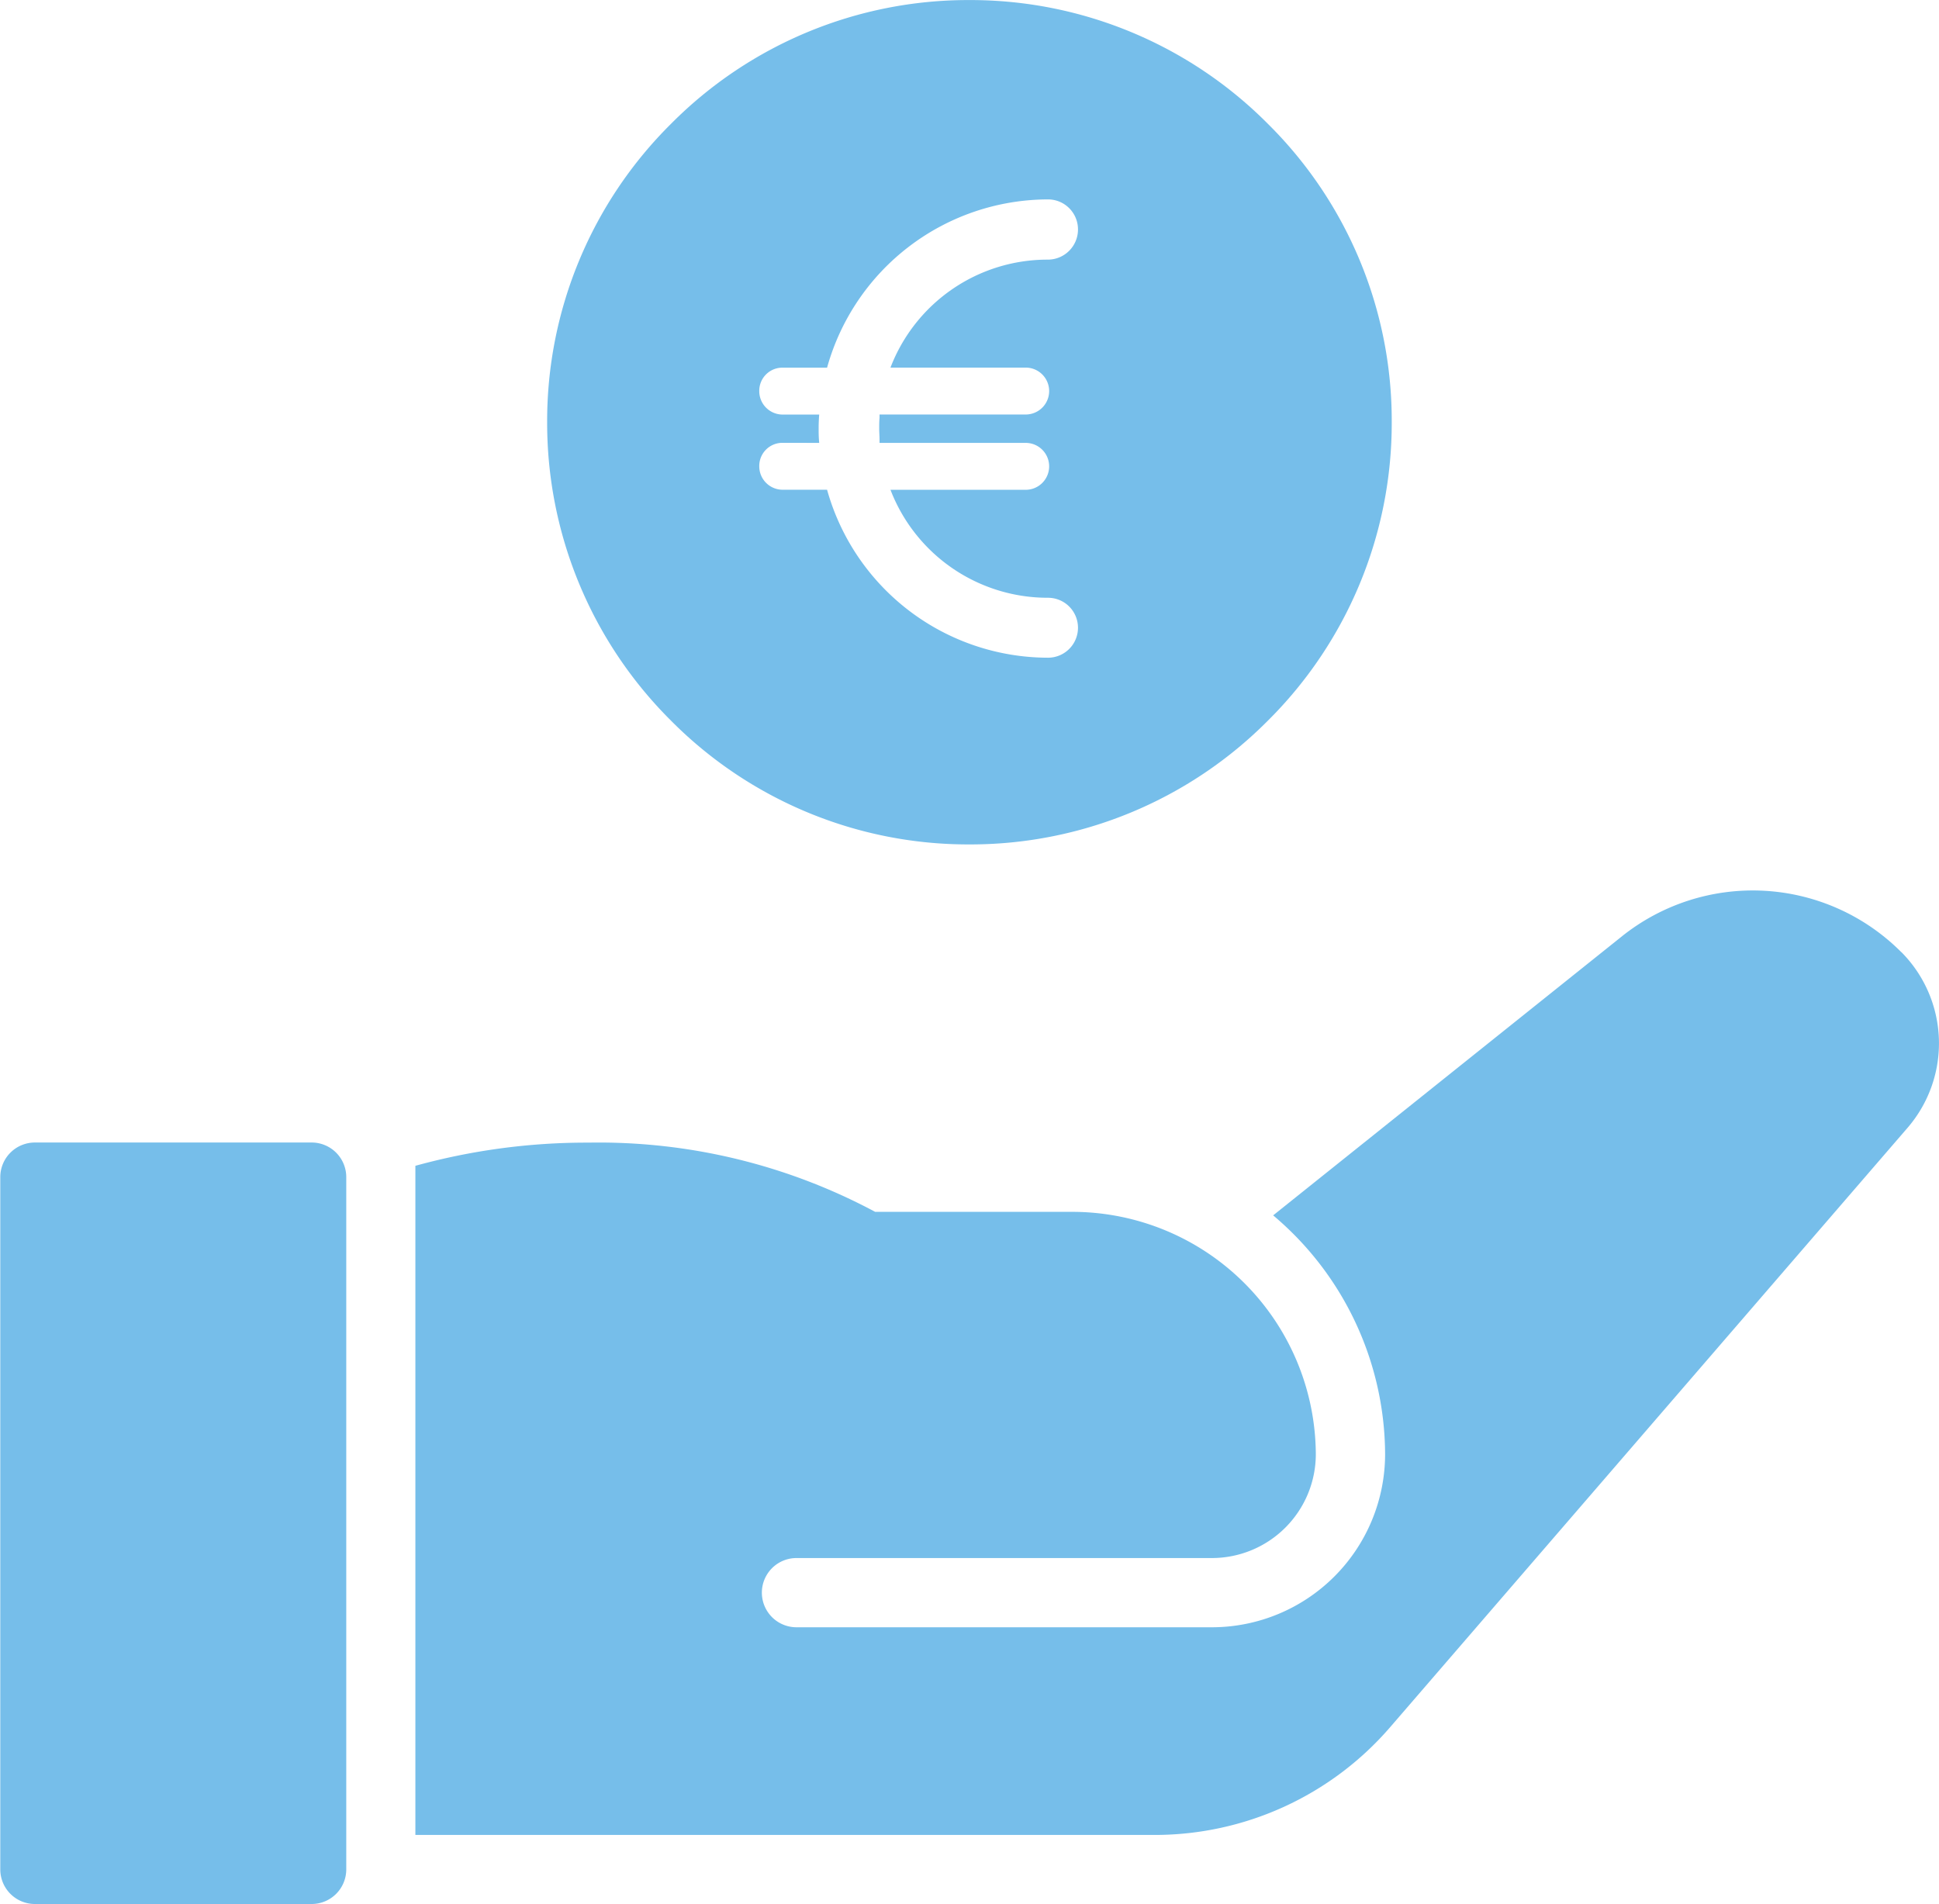
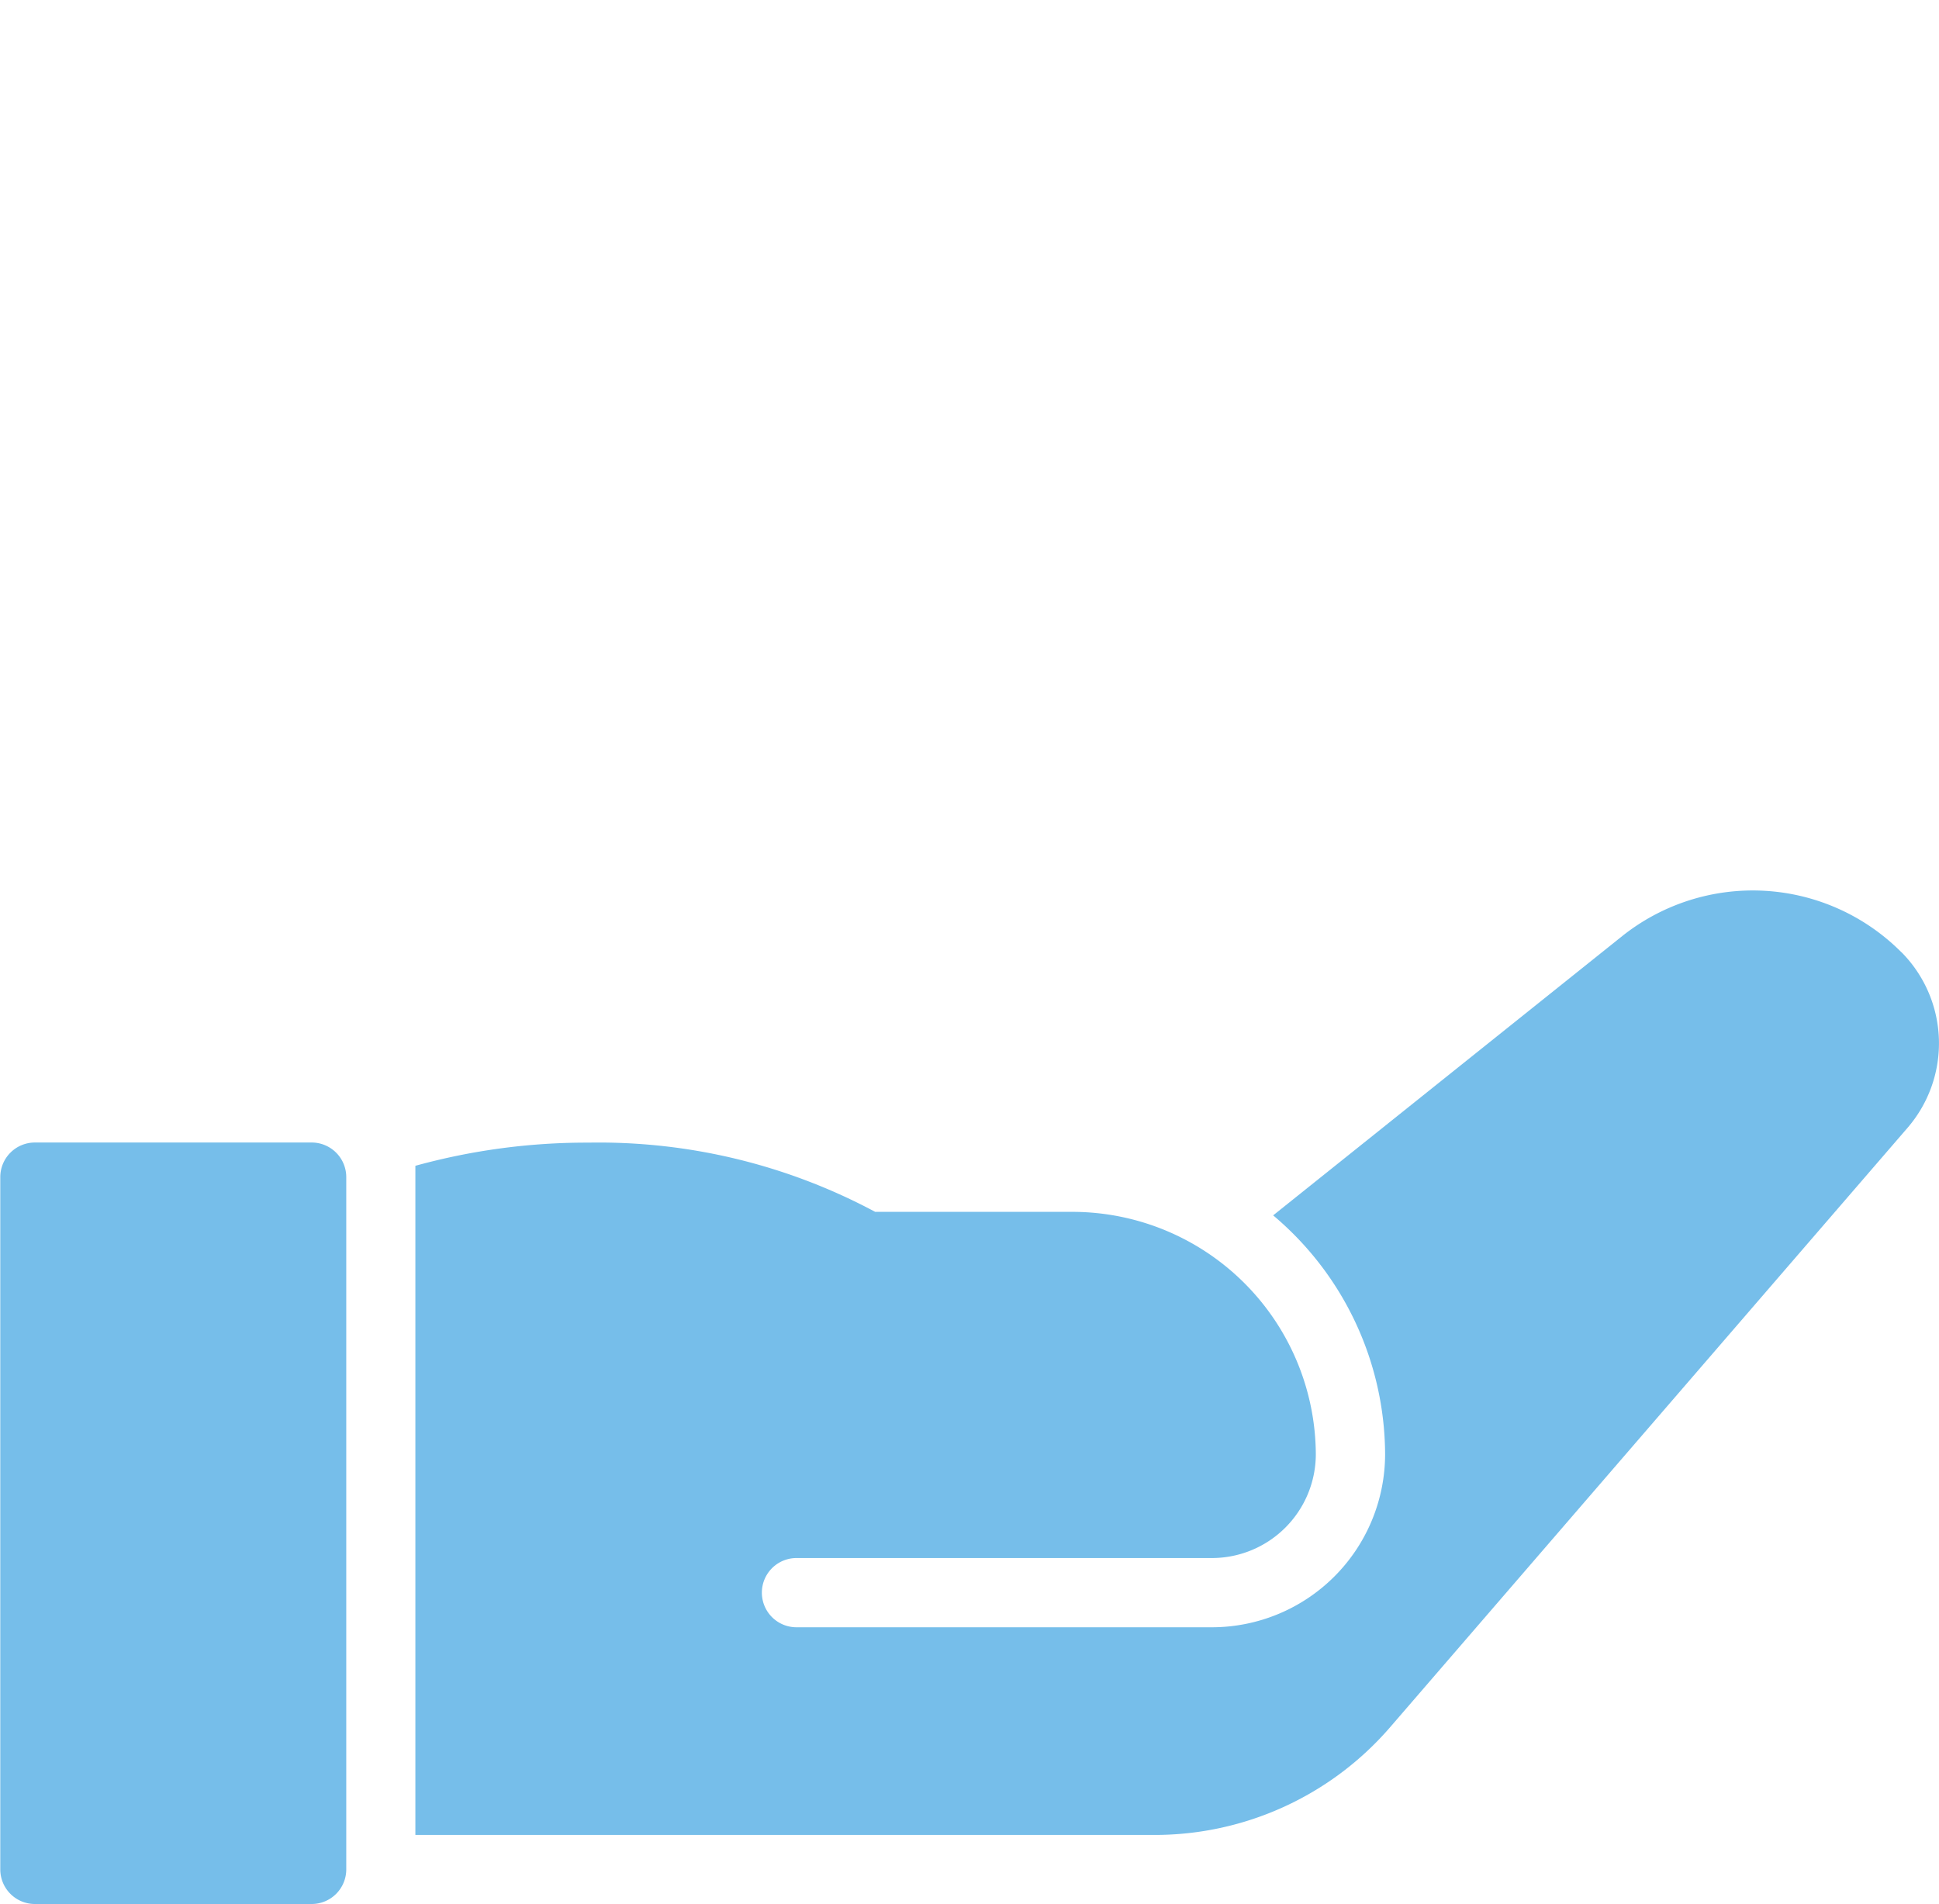
<svg xmlns="http://www.w3.org/2000/svg" width="34.226" height="33.613" viewBox="0 0 34.226 33.613">
  <g id="noun-value-3779576" transform="translate(-3.995 -5)">
    <path id="Tracé_656" data-name="Tracé 656" d="M10.107,35.78V48a.611.611,0,0,1-.611.611H4.606A.611.611,0,0,1,4,48V35.78a.611.611,0,0,1,.611-.611H9.5A.611.611,0,0,1,10.107,35.78ZM37.557,31.81a3.7,3.7,0,0,0-4.945-.271l-6.144,4.916a5.537,5.537,0,0,1,1.976,4.215,3.059,3.059,0,0,1-3.056,3.056H18.054a.611.611,0,0,1,0-1.222h7.334a1.835,1.835,0,0,0,1.833-1.833,4.3,4.3,0,0,0-4.278-4.278h-3.5a10.334,10.334,0,0,0-5.06-1.222,11.354,11.354,0,0,0-3.056.409V47.392H24.371a5.492,5.492,0,0,0,4.16-1.9L37.674,34.9a2.284,2.284,0,0,0-.117-3.092Z" transform="translate(0 -10.001)" fill="#76beea" />
-     <path id="Soustraction_1" data-name="Soustraction 1" d="M-19170.092-671.288a7.388,7.388,0,0,1-5.27-2.185,7.41,7.41,0,0,1-2.186-5.27,7.387,7.387,0,0,1,2.186-5.265,7.388,7.388,0,0,1,5.27-2.185,7.4,7.4,0,0,1,5.266,2.185,7.373,7.373,0,0,1,2.186,5.265,7.4,7.4,0,0,1-2.186,5.27A7.4,7.4,0,0,1-19170.092-671.288Zm-3.3-7.089a.408.408,0,0,0-.412.414.413.413,0,0,0,.412.414h.785a4.055,4.055,0,0,0,3.9,2.965.529.529,0,0,0,.529-.529.529.529,0,0,0-.529-.529,2.973,2.973,0,0,1-2.781-1.906h2.387a.414.414,0,0,0,.414-.414.414.414,0,0,0-.414-.414h-2.58l0-.058c0-.062-.006-.129-.006-.192s0-.13.006-.191l0-.06h2.58a.414.414,0,0,0,.414-.414.414.414,0,0,0-.414-.414h-2.387a2.968,2.968,0,0,1,2.781-1.906.532.532,0,0,0,.529-.534.529.529,0,0,0-.529-.529,4.056,4.056,0,0,0-3.9,2.97h-.785a.408.408,0,0,0-.412.414.413.413,0,0,0,.412.414h.646c-.008.1-.01.174-.01.25s0,.142.01.25Z" transform="translate(19191.201 691.194)" fill="#76beea" />
  </g>
</svg>